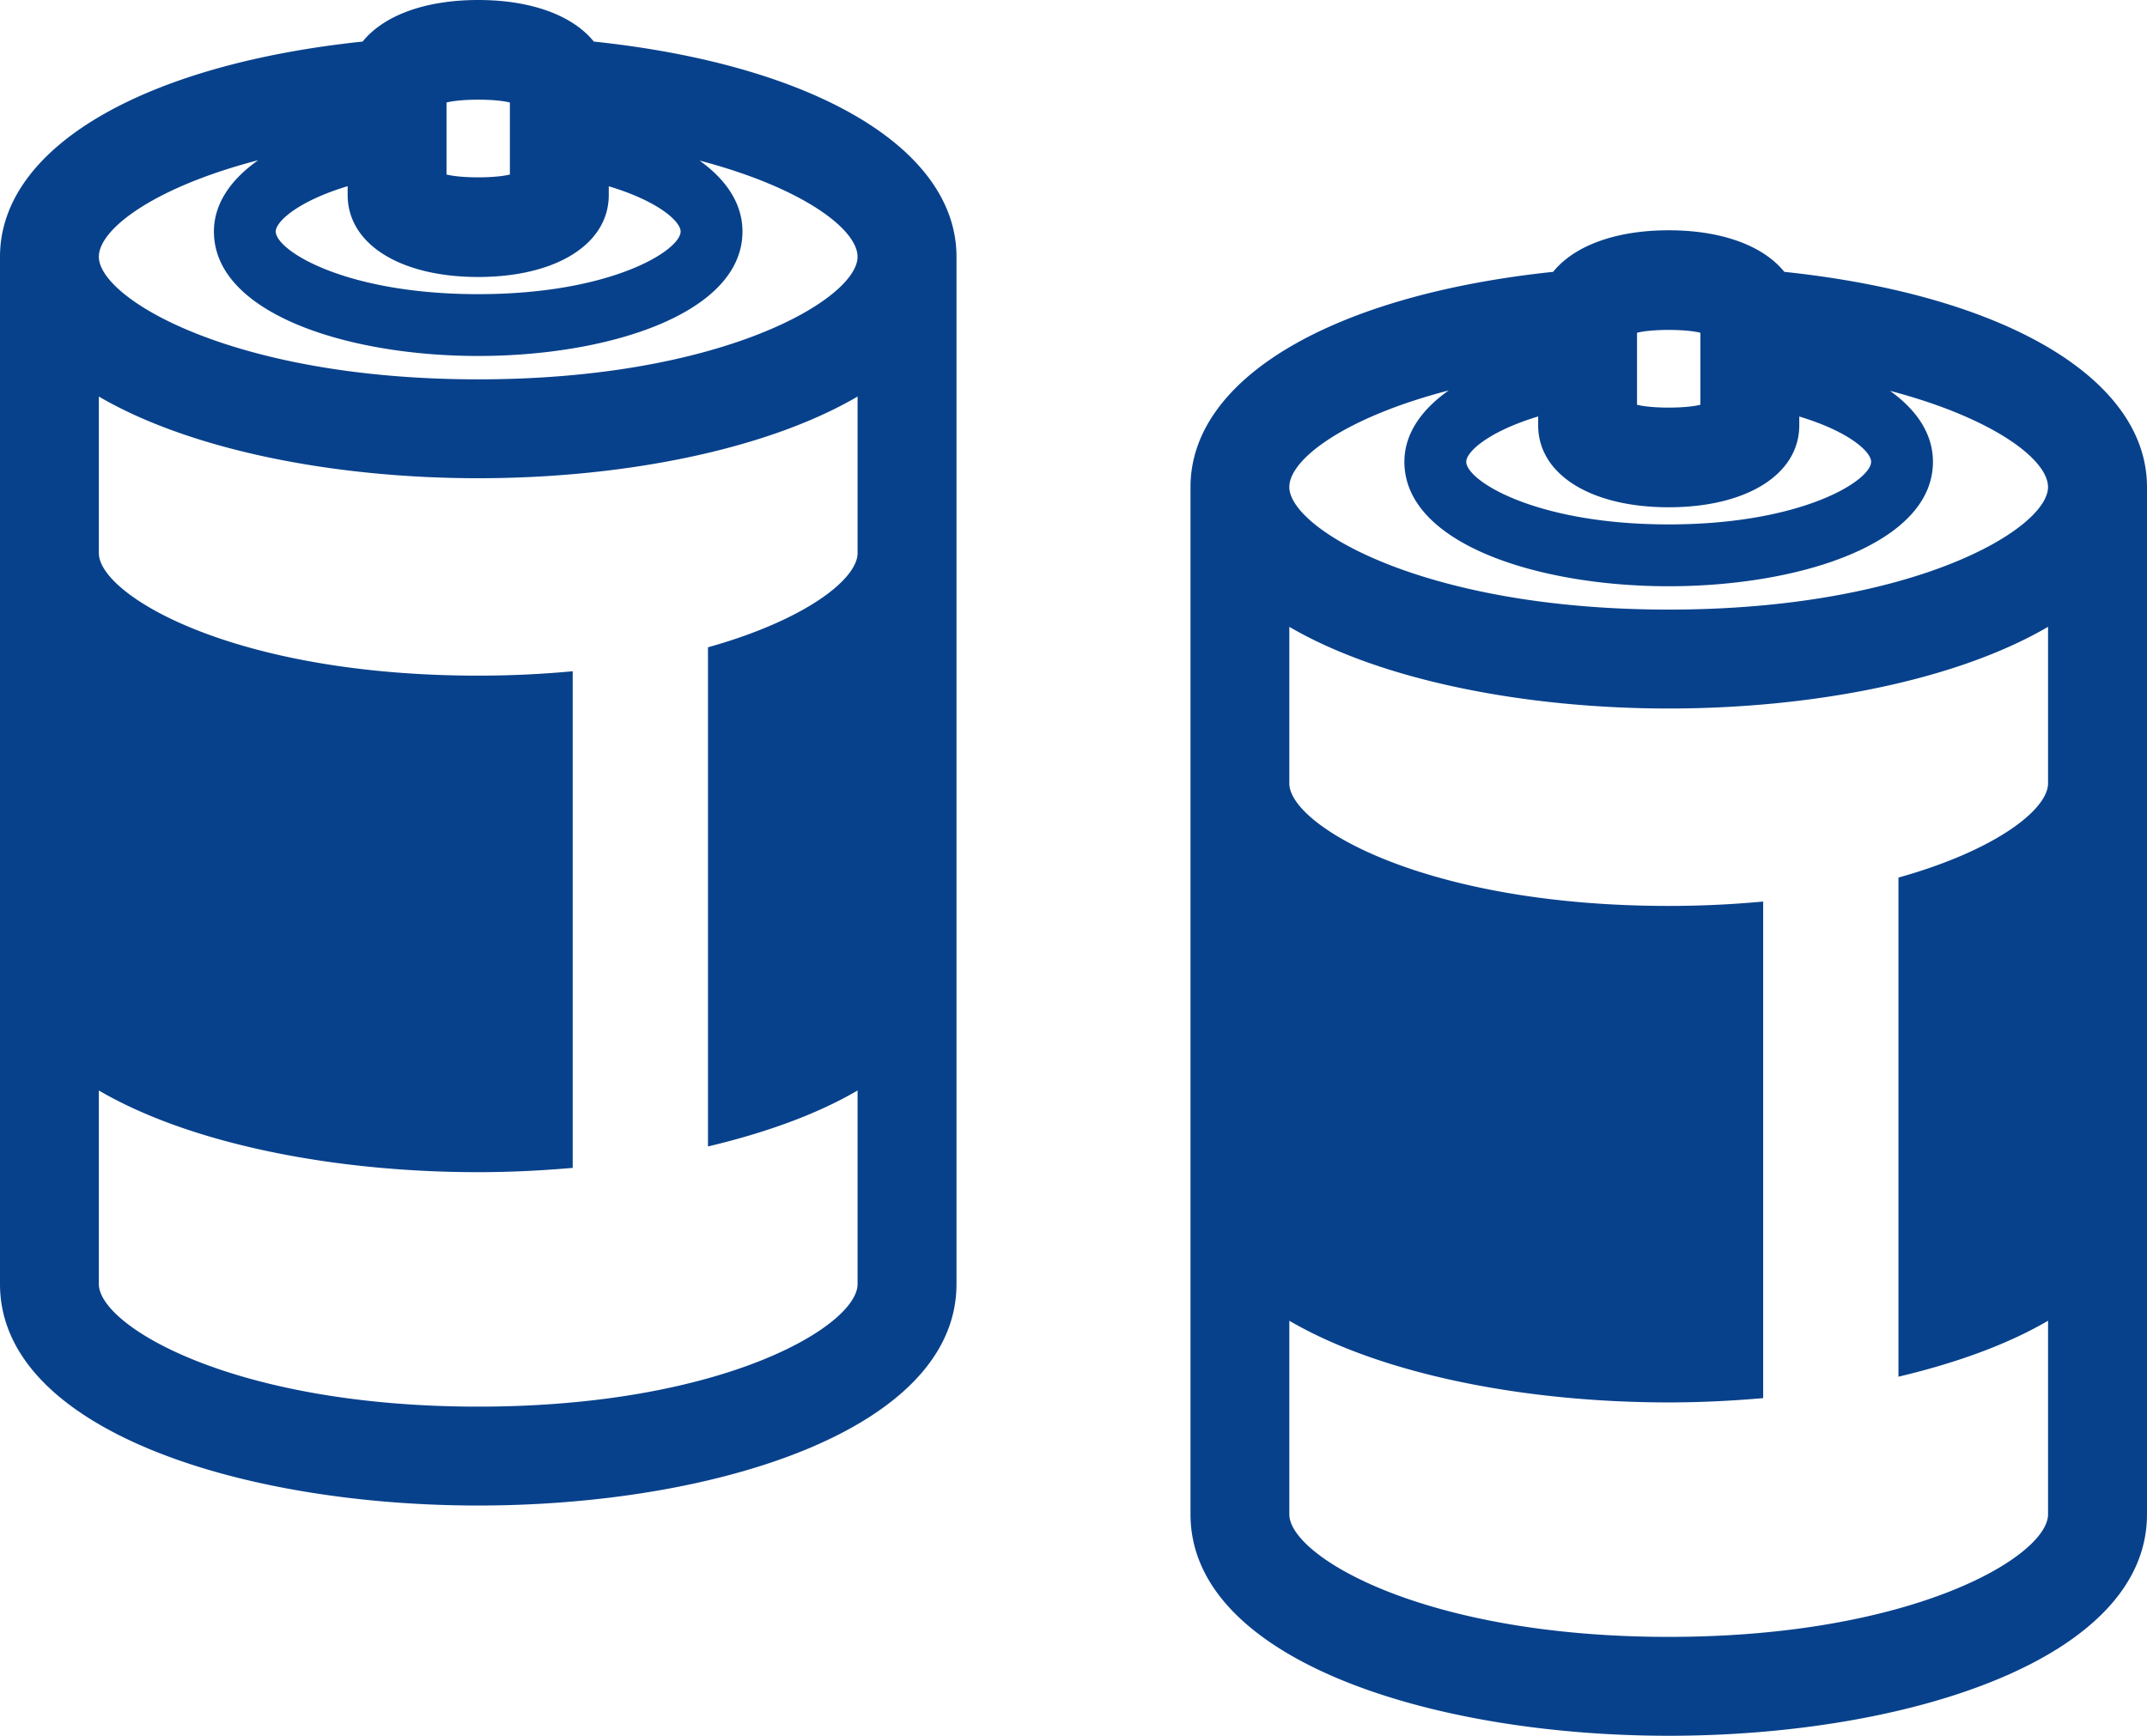
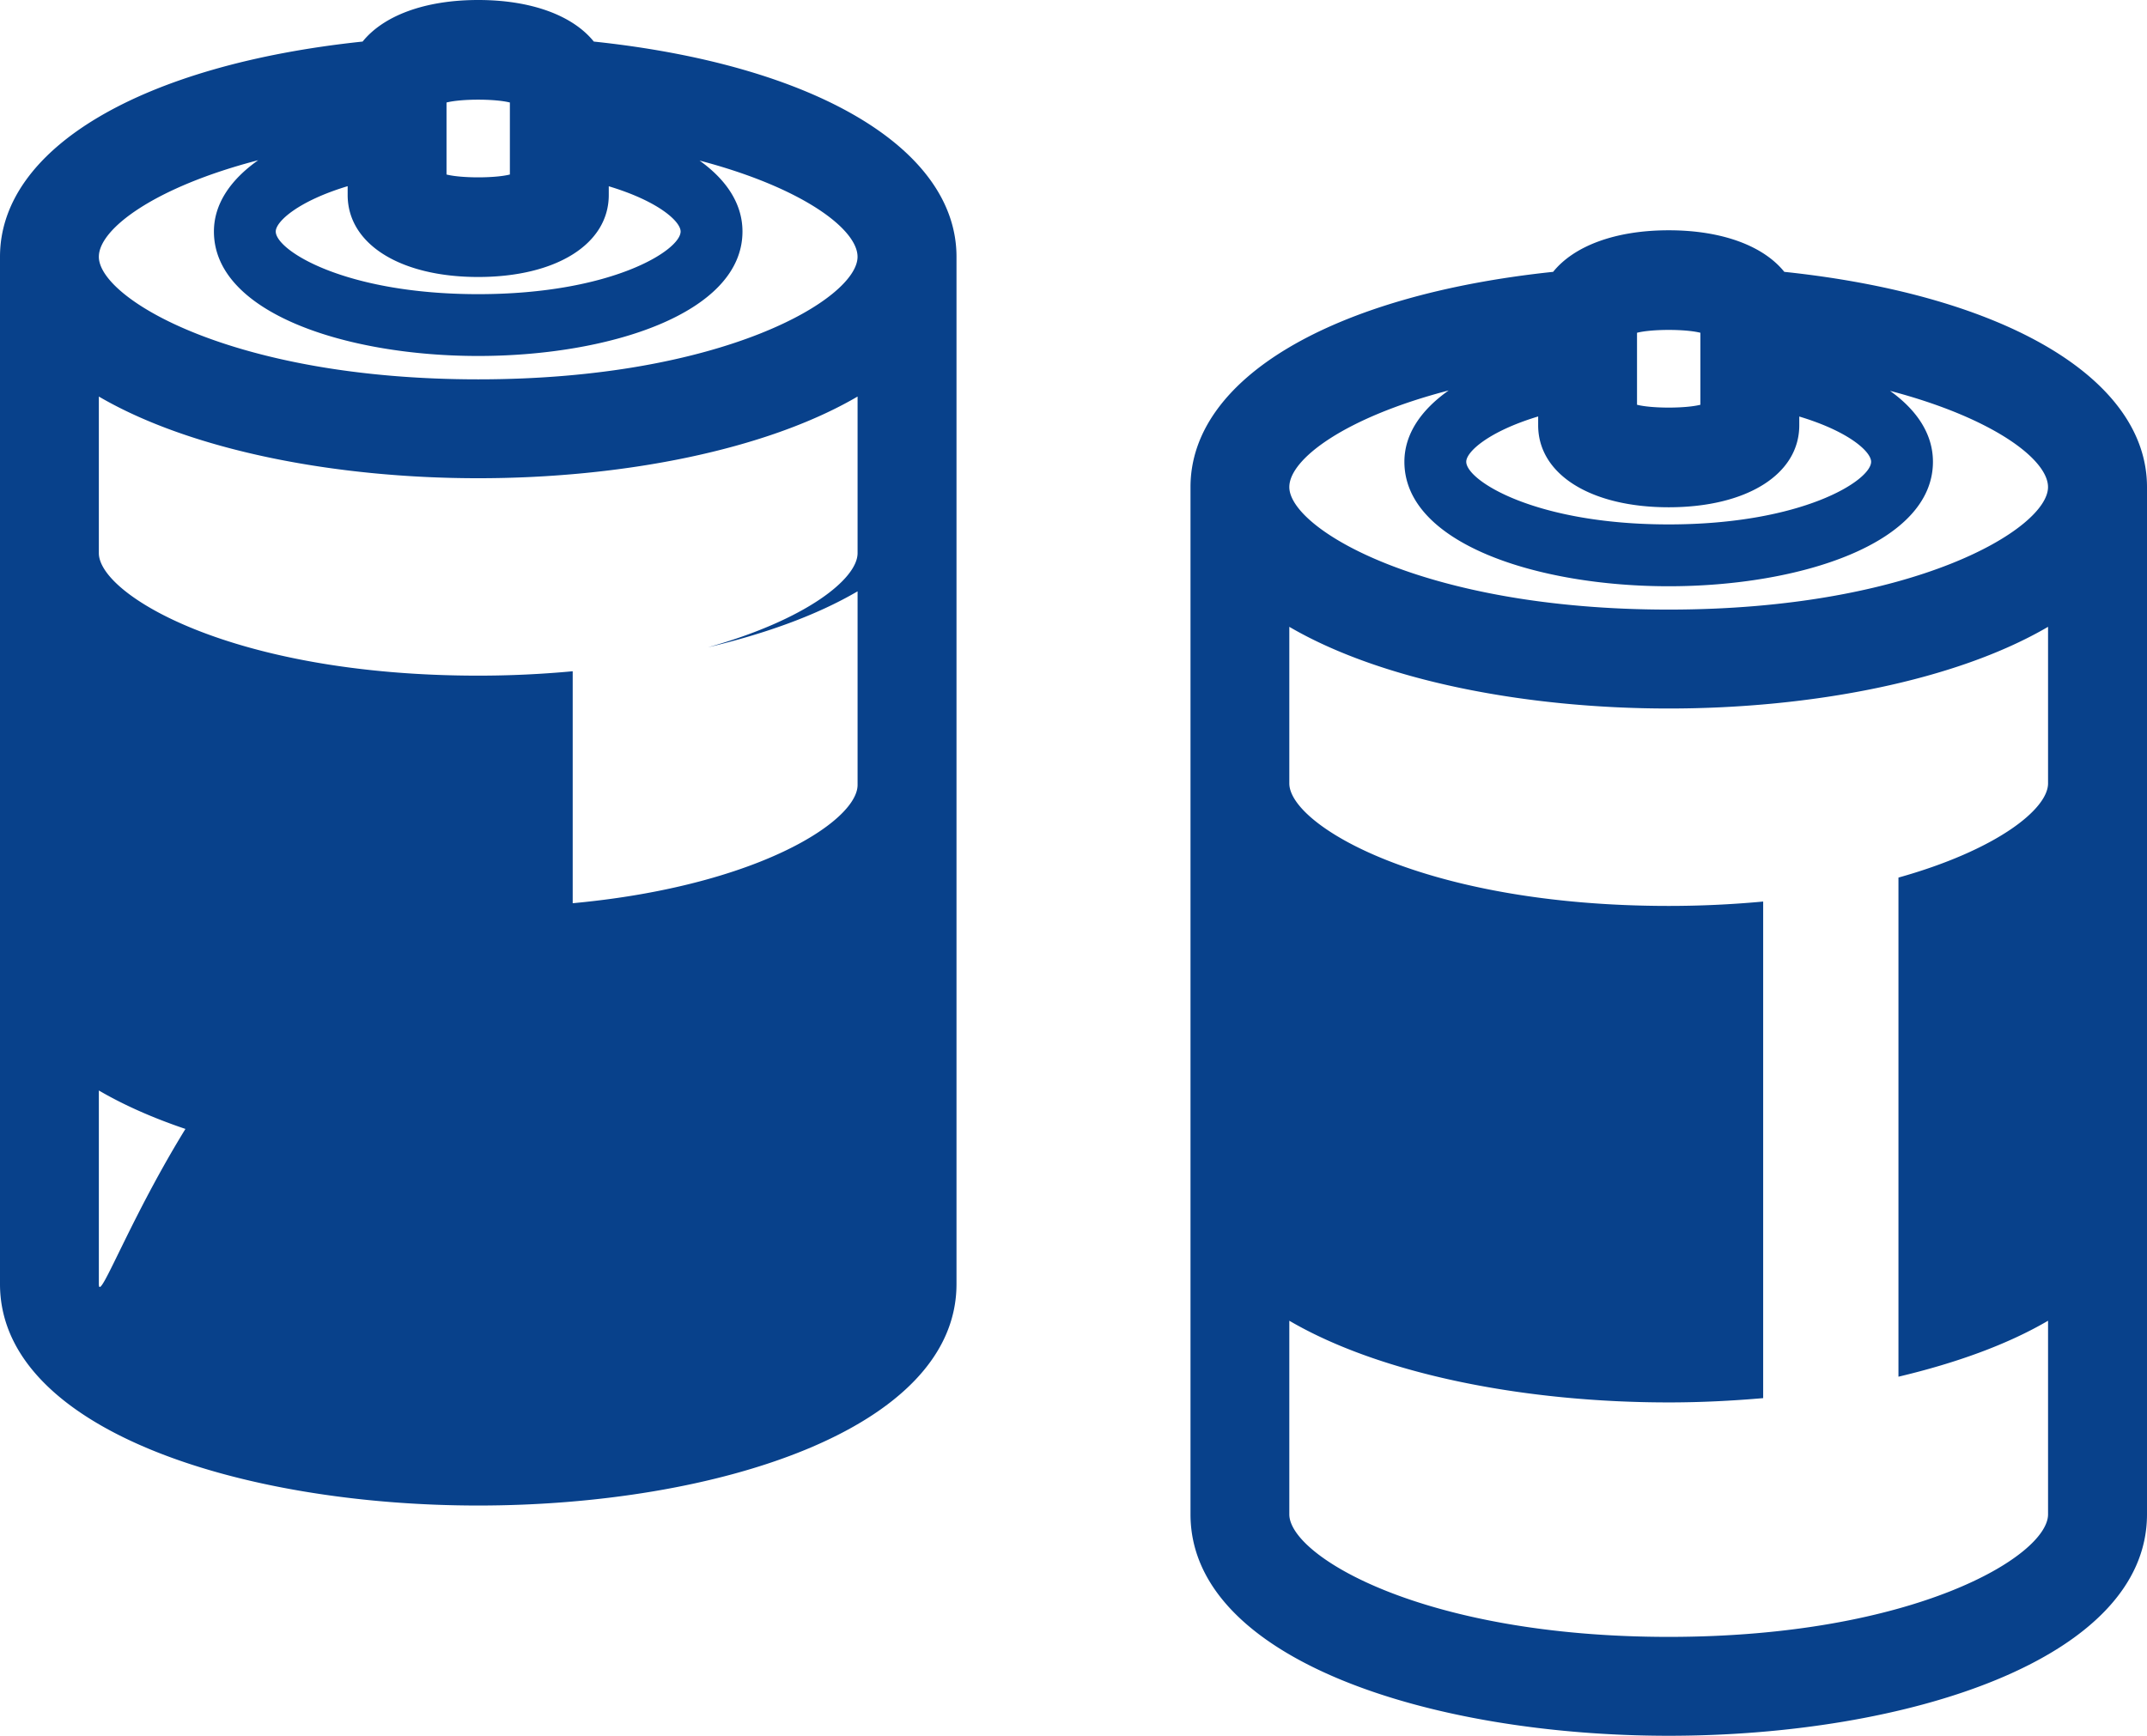
<svg xmlns="http://www.w3.org/2000/svg" xml:space="preserve" id="レイヤー_1" width="65.115" height="52.658" x="0" y="0" style="enable-background:new 0 0 65.115 52.658" version="1.1">
  <style>.st1{fill:#08418b}</style>
-   <path d="M18.009 1.261C17.381.481 16.135 0 14.504 0c-1.631 0-2.877.481-3.506 1.261C4.298 1.967 0 4.496 0 7.79V38.955c0 4.41 7.297 6.718 14.504 6.718s14.505-2.308 14.505-6.718V7.79c0-3.288-4.303-5.822-11-6.529zM13.542 3.11c.451-.115 1.471-.115 1.922 0v2.184c-.451.115-1.471.115-1.922 0V3.11zm-2.998 2.538v.268c0 1.487 1.592 2.487 3.958 2.487 2.369 0 3.961-1 3.961-2.487v-.265c1.514.455 2.179 1.071 2.179 1.372 0 .569-2.088 1.901-6.139 1.901-4.052 0-6.14-1.332-6.14-1.901.001-.301.677-.921 2.181-1.375zM26.009 16.78c0 .783-1.57 2.026-4.537 2.857V34.78c1.729-.41 3.294-.97 4.537-1.698v5.873c0 1.262-4.062 3.718-11.505 3.718S2.998 40.217 2.998 38.955v-5.873c2.794 1.633 7.159 2.478 11.506 2.478.962 0 1.921-.048 2.865-.13V20.364a30.78 30.78 0 0 1-2.865.133c-7.443 0-11.506-2.455-11.506-3.717v-4.75c2.794 1.633 7.159 2.478 11.506 2.478 4.346 0 8.712-.845 11.505-2.478v4.75zm-11.505-5.272c-7.443 0-11.506-2.456-11.506-3.718 0-.847 1.696-2.115 4.833-2.93-.858.605-1.343 1.343-1.343 2.163 0 2.48 4.033 3.776 8.015 3.776s8.015-1.297 8.015-3.776c0-.819-.462-1.551-1.302-2.152 3.112.817 4.792 2.078 4.792 2.919.001 1.262-4.062 3.718-11.504 3.718zM54.115 8.247c-.628-.78-1.874-1.261-3.505-1.261-1.631 0-2.877.481-3.506 1.261-6.7.706-10.998 3.235-10.998 6.529V45.94c0 4.41 7.297 6.718 14.504 6.718s14.505-2.308 14.505-6.718V14.776c0-3.289-4.303-5.822-11-6.529zm-4.467 1.848c.451-.115 1.471-.115 1.922 0v2.184c-.451.115-1.471.115-1.922 0v-2.184zm-2.998 2.539v.268c0 1.487 1.592 2.487 3.958 2.487 2.369 0 3.961-1 3.961-2.487v-.266c1.514.455 2.179 1.071 2.179 1.372 0 .569-2.088 1.901-6.139 1.901-4.052 0-6.14-1.332-6.14-1.901 0-.301.677-.92 2.181-1.374zm15.464 11.132c0 .783-1.57 2.026-4.537 2.857v15.142c1.729-.41 3.294-.97 4.537-1.698v5.873c0 1.262-4.062 3.718-11.505 3.718s-11.506-2.456-11.506-3.718v-5.873c2.794 1.633 7.159 2.478 11.506 2.478.962 0 1.921-.048 2.865-.13V27.35a30.78 30.78 0 0 1-2.865.133c-7.443 0-11.506-2.455-11.506-3.717v-4.75c2.794 1.633 7.159 2.478 11.506 2.478 4.346 0 8.712-.845 11.505-2.478v4.75zm-11.505-5.273c-7.443 0-11.506-2.456-11.506-3.718 0-.847 1.696-2.115 4.833-2.93-.858.605-1.343 1.343-1.343 2.164 0 2.48 4.033 3.776 8.015 3.776s8.015-1.297 8.015-3.776c0-.819-.462-1.551-1.302-2.152 3.112.817 4.792 2.078 4.792 2.919.001 1.262-4.061 3.717-11.504 3.717z" class="st1" />
+   <path d="M18.009 1.261C17.381.481 16.135 0 14.504 0c-1.631 0-2.877.481-3.506 1.261C4.298 1.967 0 4.496 0 7.79V38.955c0 4.41 7.297 6.718 14.504 6.718s14.505-2.308 14.505-6.718V7.79c0-3.288-4.303-5.822-11-6.529zM13.542 3.11c.451-.115 1.471-.115 1.922 0v2.184c-.451.115-1.471.115-1.922 0V3.11zm-2.998 2.538v.268c0 1.487 1.592 2.487 3.958 2.487 2.369 0 3.961-1 3.961-2.487v-.265c1.514.455 2.179 1.071 2.179 1.372 0 .569-2.088 1.901-6.139 1.901-4.052 0-6.14-1.332-6.14-1.901.001-.301.677-.921 2.181-1.375zM26.009 16.78c0 .783-1.57 2.026-4.537 2.857c1.729-.41 3.294-.97 4.537-1.698v5.873c0 1.262-4.062 3.718-11.505 3.718S2.998 40.217 2.998 38.955v-5.873c2.794 1.633 7.159 2.478 11.506 2.478.962 0 1.921-.048 2.865-.13V20.364a30.78 30.78 0 0 1-2.865.133c-7.443 0-11.506-2.455-11.506-3.717v-4.75c2.794 1.633 7.159 2.478 11.506 2.478 4.346 0 8.712-.845 11.505-2.478v4.75zm-11.505-5.272c-7.443 0-11.506-2.456-11.506-3.718 0-.847 1.696-2.115 4.833-2.93-.858.605-1.343 1.343-1.343 2.163 0 2.48 4.033 3.776 8.015 3.776s8.015-1.297 8.015-3.776c0-.819-.462-1.551-1.302-2.152 3.112.817 4.792 2.078 4.792 2.919.001 1.262-4.062 3.718-11.504 3.718zM54.115 8.247c-.628-.78-1.874-1.261-3.505-1.261-1.631 0-2.877.481-3.506 1.261-6.7.706-10.998 3.235-10.998 6.529V45.94c0 4.41 7.297 6.718 14.504 6.718s14.505-2.308 14.505-6.718V14.776c0-3.289-4.303-5.822-11-6.529zm-4.467 1.848c.451-.115 1.471-.115 1.922 0v2.184c-.451.115-1.471.115-1.922 0v-2.184zm-2.998 2.539v.268c0 1.487 1.592 2.487 3.958 2.487 2.369 0 3.961-1 3.961-2.487v-.266c1.514.455 2.179 1.071 2.179 1.372 0 .569-2.088 1.901-6.139 1.901-4.052 0-6.14-1.332-6.14-1.901 0-.301.677-.92 2.181-1.374zm15.464 11.132c0 .783-1.57 2.026-4.537 2.857v15.142c1.729-.41 3.294-.97 4.537-1.698v5.873c0 1.262-4.062 3.718-11.505 3.718s-11.506-2.456-11.506-3.718v-5.873c2.794 1.633 7.159 2.478 11.506 2.478.962 0 1.921-.048 2.865-.13V27.35a30.78 30.78 0 0 1-2.865.133c-7.443 0-11.506-2.455-11.506-3.717v-4.75c2.794 1.633 7.159 2.478 11.506 2.478 4.346 0 8.712-.845 11.505-2.478v4.75zm-11.505-5.273c-7.443 0-11.506-2.456-11.506-3.718 0-.847 1.696-2.115 4.833-2.93-.858.605-1.343 1.343-1.343 2.164 0 2.48 4.033 3.776 8.015 3.776s8.015-1.297 8.015-3.776c0-.819-.462-1.551-1.302-2.152 3.112.817 4.792 2.078 4.792 2.919.001 1.262-4.061 3.717-11.504 3.717z" class="st1" />
</svg>